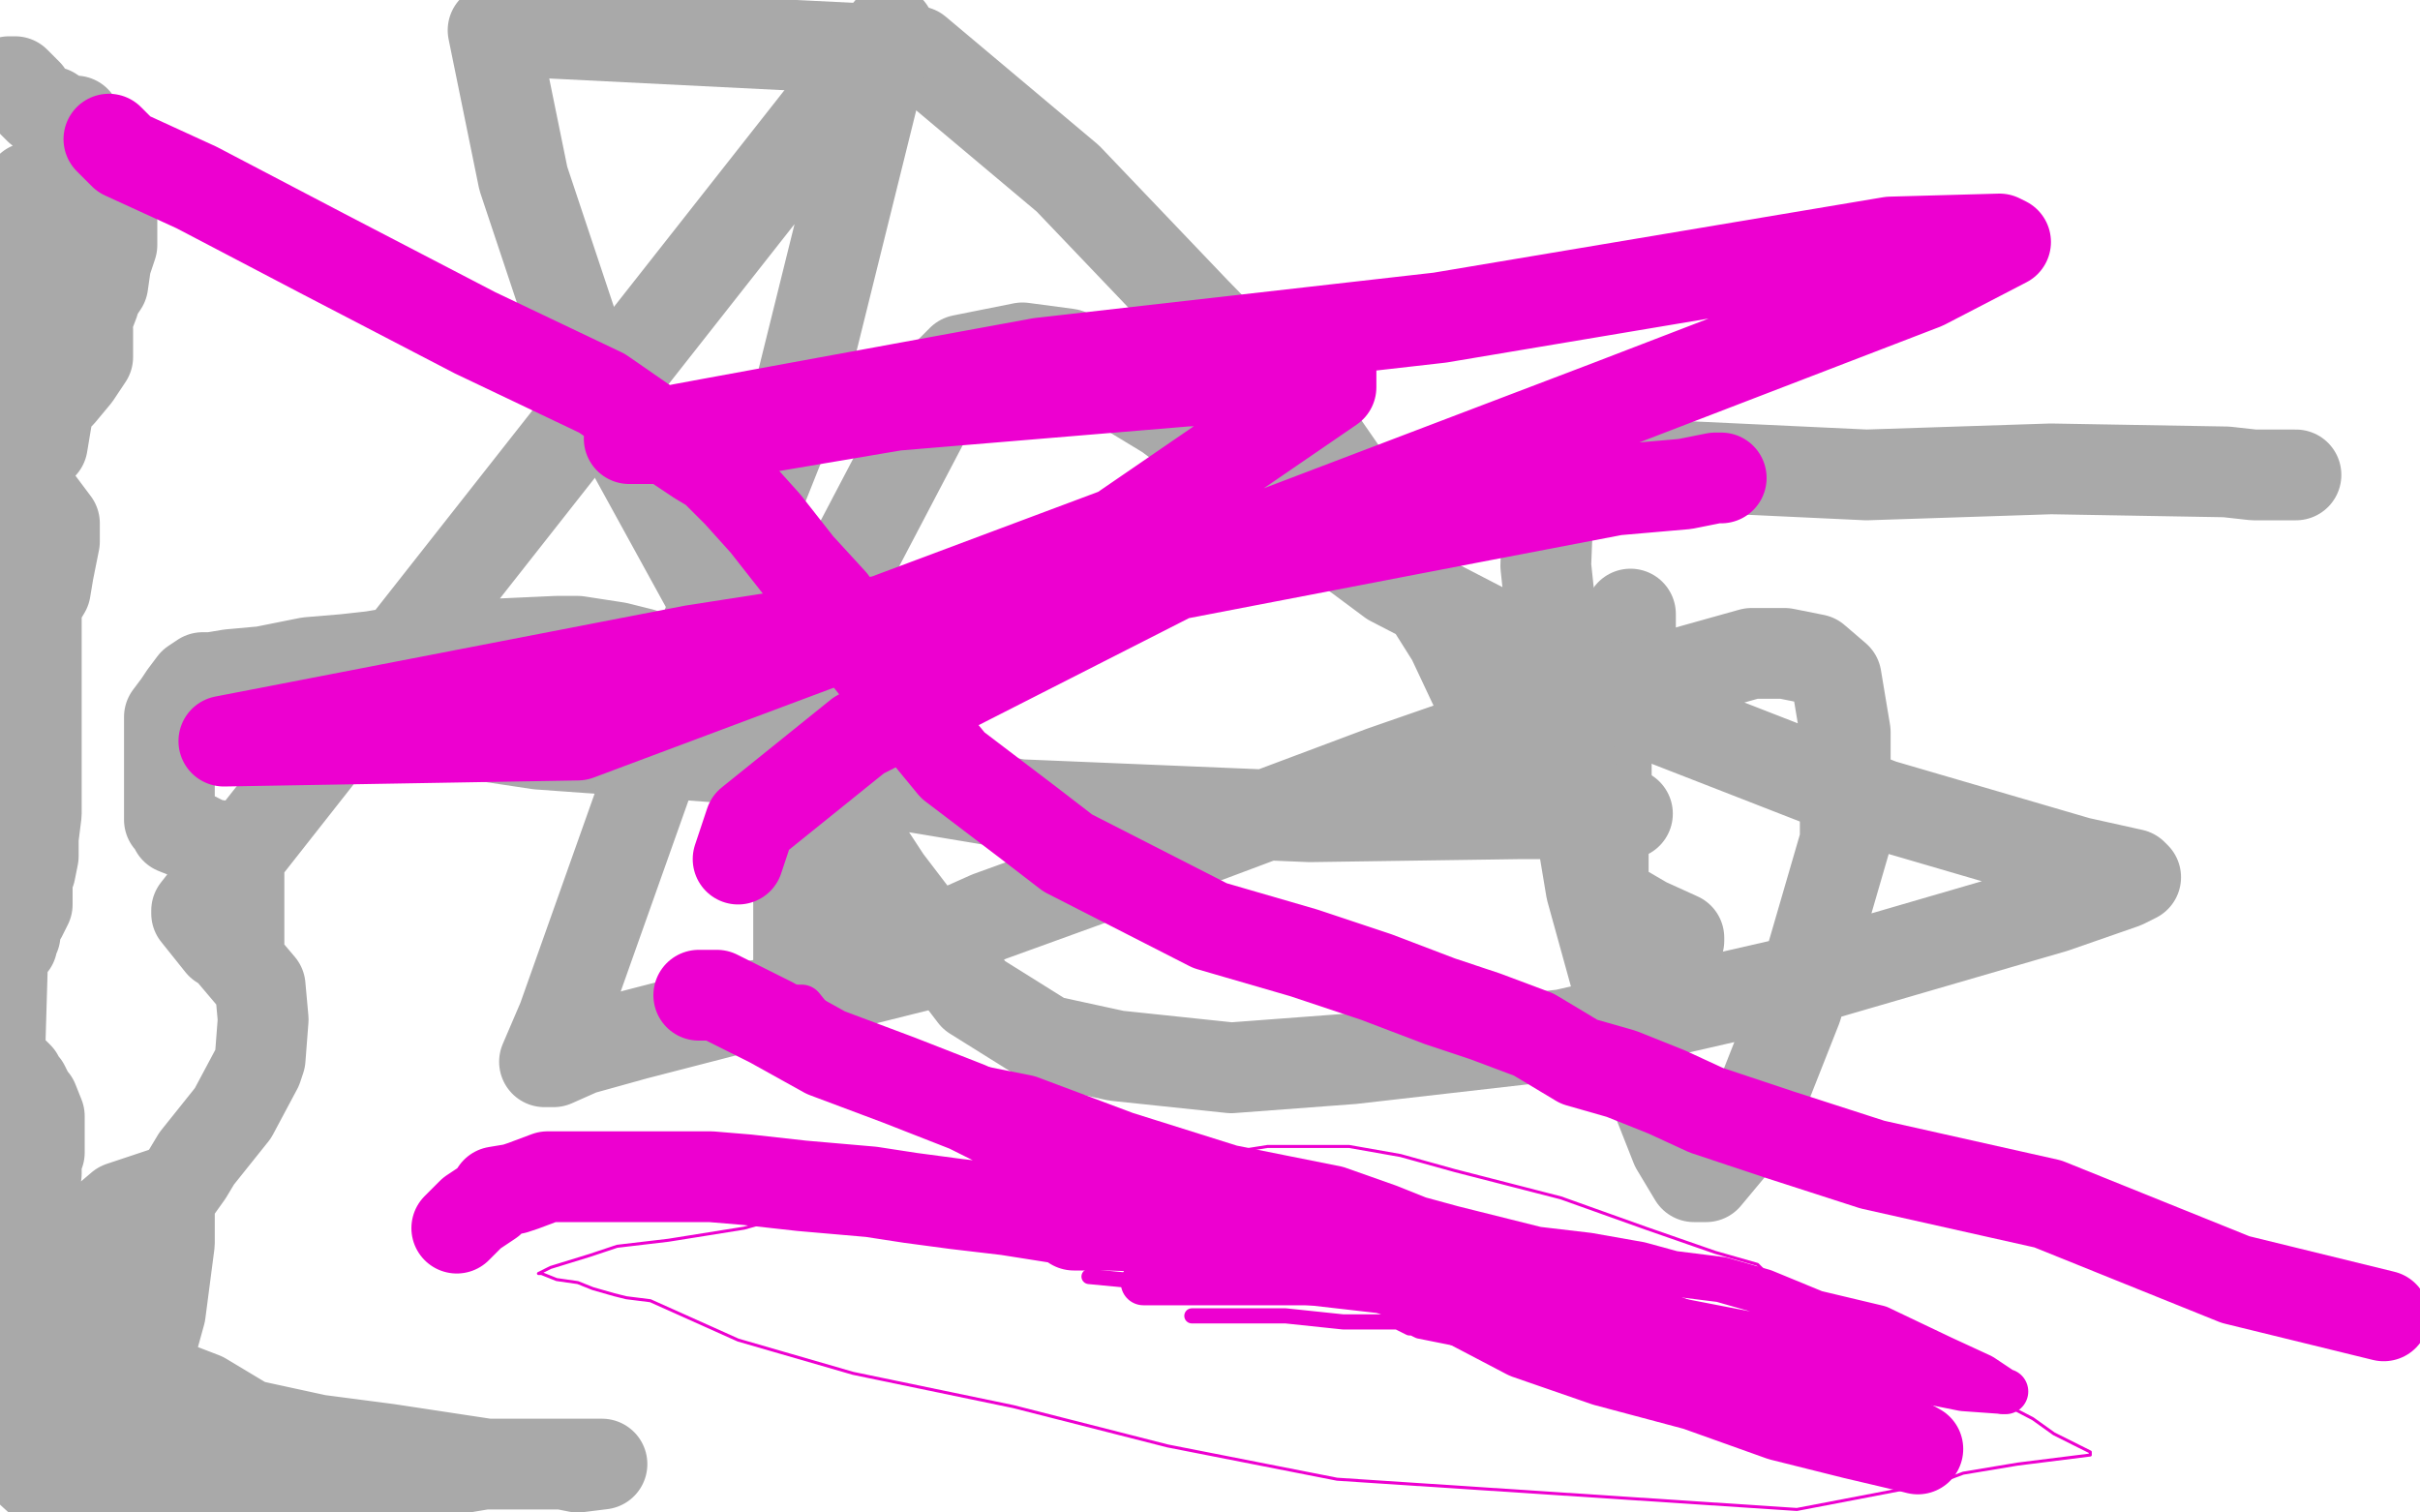
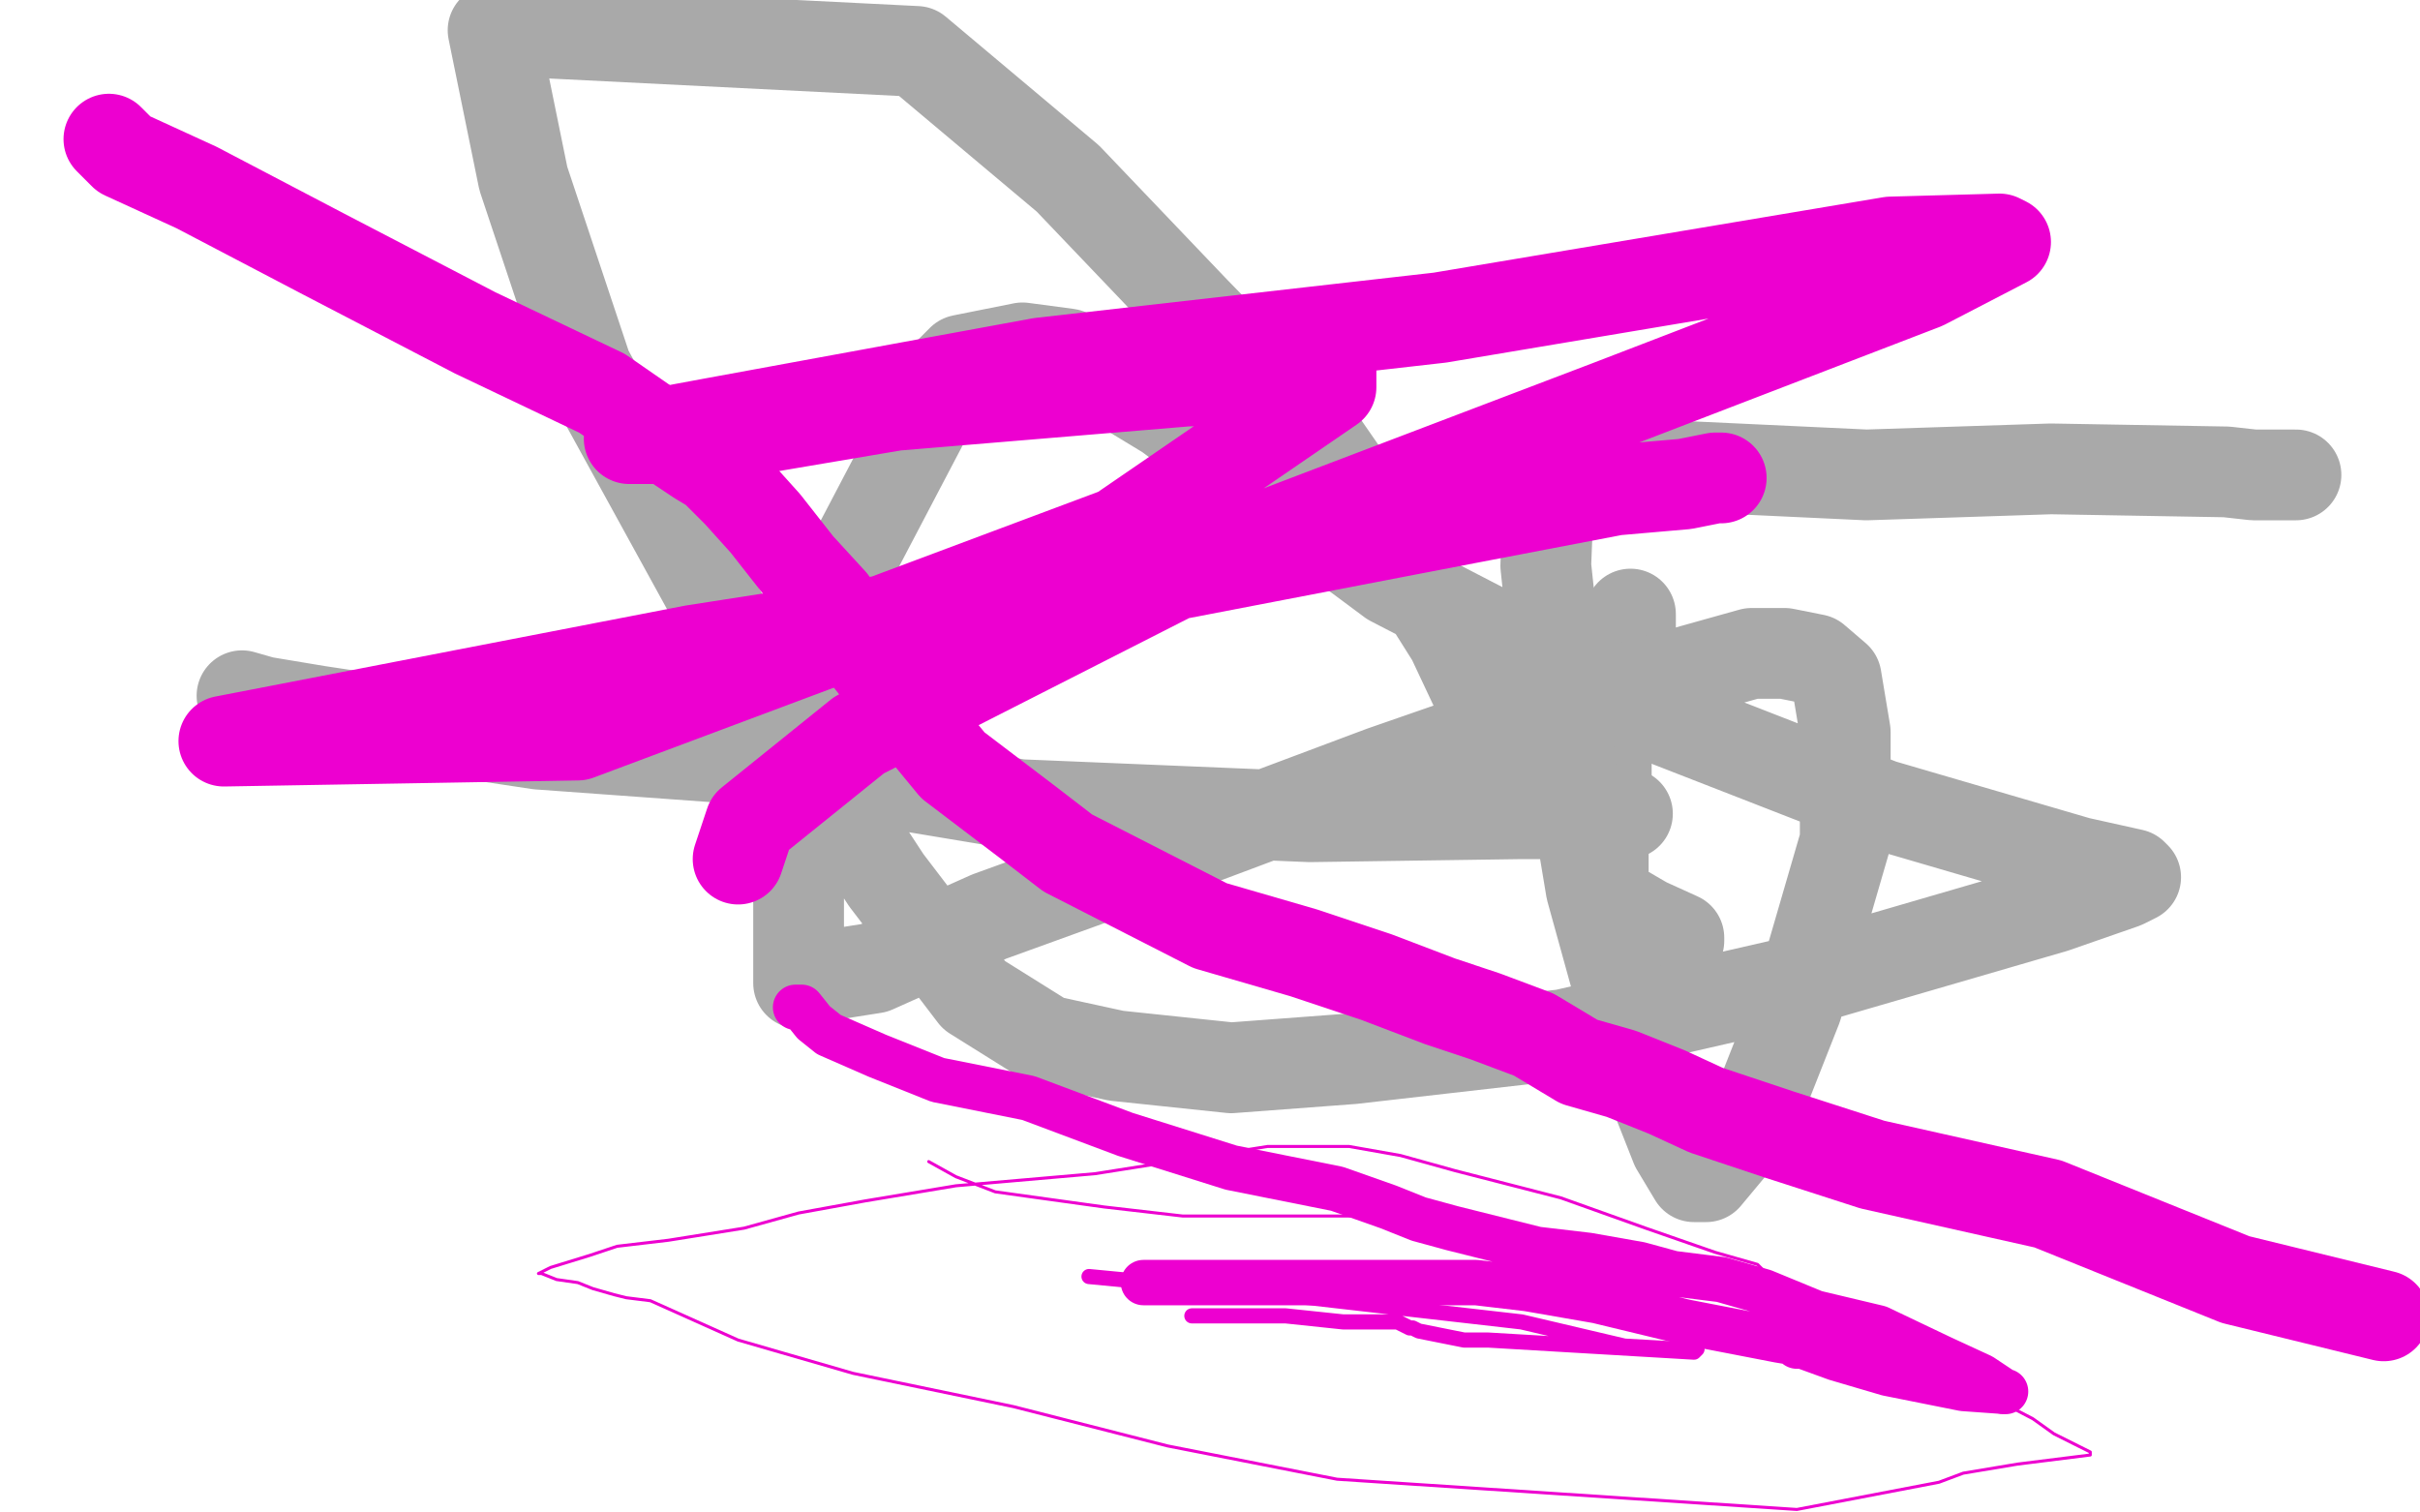
<svg xmlns="http://www.w3.org/2000/svg" width="800" height="500" version="1.1" style="stroke-antialiasing: false">
  <desc>This SVG has been created on https://colorillo.com/</desc>
  <rect x="0" y="0" width="800" height="500" style="fill: rgb(255,255,255); stroke-width:0" />
  <polyline points="555,311 555,310 555,310 544,305 544,305 532,298 532,298 532,297 532,297 530,297 530,297 530,295 530,295 530,291 530,291 530,287 530,284 530,280 530,273 530,267 531,262 531,259 531,255 531,252 531,250 531,249 531,246 531,244 531,243 531,242 531,241 531,240 531,239 531,238 531,237 533,234 535,230 537,228 539,224 539,221 539,218 539,212 539,207 539,204 539,203" style="fill: none; stroke: #a9a9a9; stroke-width: 30; stroke-linejoin: round; stroke-linecap: round; stroke-antialiasing: false; stroke-antialias: 0; opacity: 1.0" />
  <polyline points="525,146 531,148 531,148 553,154 553,154 617,157 617,157 678,155 678,155 736,156 736,156 745,157 745,157 759,157 759,157" style="fill: none; stroke: #a9a9a9; stroke-width: 30; stroke-linejoin: round; stroke-linecap: round; stroke-antialiasing: false; stroke-antialias: 0; opacity: 1.0" />
  <polyline points="513,155 512,162 512,162 511,187 511,187 516,234 516,234 526,294 526,294 539,341 539,341 554,379 554,379 560,389 560,389 564,389 579,371 594,333 610,278 610,242 607,224 600,218 590,216 579,216 529,230 457,255 385,282 327,303 289,320 270,323 264,325 264,317 264,277 270,222 282,184 314,123 318,119 338,115 353,117 386,137 460,192 545,236 622,266 687,285 705,289 706,290 702,292 679,300 600,323 517,342 447,350 407,353 369,349 346,344 322,329 293,291 255,233 194,122 173,59 163,10 303,17 353,59 395,103 436,145 463,184 480,211 488,228 497,244 506,256 522,265 530,267 536,269 538,269 532,269 503,269 433,270 337,266 247,251 178,246 105,235 87,232 80,230" style="fill: none; stroke: #a9a9a9; stroke-width: 30; stroke-linejoin: round; stroke-linecap: round; stroke-antialiasing: false; stroke-antialias: 0; opacity: 1.0" />
-   <polyline points="78,315 79,312 79,312 79,308 79,308 79,301 79,301 79,295 79,295 79,293 79,293 79,289 79,289 79,286 79,286 78,284 76,280 69,279 63,276 58,274 57,272 56,271 56,270 56,269 56,264 56,257 56,254 56,248 56,242 56,238 56,237 59,233 61,230 64,226 67,224 70,224 76,223 87,222 102,219 114,218 123,217 141,214 162,213 184,212 191,212 204,214 212,216 215,218 220,221 235,234 254,249 265,264 281,286 292,299 301,311 308,319 305,319 285,324 258,331 241,334 210,342 192,347 183,351 180,351 186,337 219,244 264,131 294,10 65,301 65,302 73,312 75,313 86,326 87,337 86,350 85,353 77,368 65,383 62,388 57,395 48,410 42,419 38,424 37,425 36,426 34,427 33,427 31,429 30,432 29,435 29,439 29,441 29,445 29,447 29,450 29,452 29,455 29,457 29,458 29,460 29,463 28,468 26,472 25,474 13,475 1,478 24,499 24,495 24,491 24,489 24,487 23,487 22,487 21,486 18,486 15,486 13,486 12,486 11,486 10,486 11,486 19,486 20,486 26,486 35,486 42,486 46,486 47,487 47,488 48,488 52,488 68,488 80,488 84,488 86,488 88,488 91,488 93,488 95,488 100,488 104,488 107,488 112,488 113,488 115,488 116,488 117,488 119,488 124,488 129,487 134,487 135,487 138,486 141,486 143,486 145,486 147,486 149,486 154,485 160,484 164,484 170,484 177,484 182,484 189,484 193,484 195,484 197,484 199,484 191,485 186,484 179,484 173,484 168,484 167,484 165,484 161,484 128,479 105,476 82,471 67,462 54,457 40,452 34,452 28,452 25,452 23,452 22,452 20,452 17,452 11,452 4,452 1,452 14,447 21,443 22,442 21,447 18,455 17,460 16,462 16,466 16,467 19,468 26,466 27,465 32,461 35,459 38,457 41,454 42,452 42,460 39,477 39,481 45,463 53,434 56,411 56,402 56,401 56,400 56,398 56,396 56,395 55,394 40,399 20,416 16,422 1,440 8,434 16,427 23,421 26,420 24,420 21,421 20,418 19,414 18,413 18,412 15,412 9,412 8,412 7,412 7,410 7,407 8,404 8,401 9,398 10,396 11,393 11,391 11,389 12,388 12,387 12,385 12,383 13,381 13,379 13,375 13,373 13,369 11,364 10,363 9,361 8,359 7,359 7,358 6,356 5,355 4,355 3,353 2,352 1,351 0,349 0,346 1,312 4,312 4,311 5,309 5,308 5,306 7,303 8,301 9,299 9,297 9,294 9,290 10,288 11,283 11,277 12,269 12,260 12,252 12,243 12,237 12,234 12,233 12,232 12,229 12,224 12,222 12,221 12,218 12,216 12,214 12,211 12,209 12,207 12,203 12,201 12,200 15,195 16,189 18,179 18,173 12,165 9,160 7,156 6,154 6,152 6,151 6,150 4,148 3,148 2,147 2,146 1,145 1,144 1,143 1,142 1,141 1,139 1,143 1,148 0,157 2,153 5,155 6,156 6,159 6,161 6,166 6,172 6,174 6,180 7,183 9,185 9,186 8,185 6,181 6,178 5,175 5,173 5,171 5,170 5,169 5,167 5,166 5,164 5,163 5,161 5,160 6,158 8,156 8,153 9,153 9,152 11,150 12,149 13,148 14,147 16,135 23,121 31,100 34,80 36,69 36,58 36,56 36,55 26,55 24,56 23,56 20,58 18,59 18,67 18,81 22,95 27,105 29,109 29,113 29,118 25,124 20,130 16,134 16,135 16,136 7,138 10,62 27,64 34,67 36,67 37,68 37,77 37,81 35,87 34,94 30,100 28,106 28,111 28,116 27,119 23,121 15,122 4,122 7,122 18,114 20,112 20,111 20,109 20,108 18,105 16,101 15,97 15,95 13,91 12,88 11,82 11,79 11,78 11,75 12,73 15,71 17,71 17,70 18,68 19,65 21,63 23,60 25,57 25,56 26,53 26,52 26,51 26,49 26,48 26,46 26,45 26,44 26,43 25,40 22,40 20,39 17,37 13,36 10,33 9,32 9,31 7,29 5,27 3,27" style="fill: none; stroke: #a9a9a9; stroke-width: 30; stroke-linejoin: round; stroke-linecap: round; stroke-antialiasing: false; stroke-antialias: 0; opacity: 1.0" />
  <polyline points="36,46 41,51 41,51 65,62 65,62 107,84 107,84 157,110 157,110 199,130 199,130 225,148 231,152 236,155 238,157 244,163 253,173 264,187 275,199 281,210 289,220 301,236 315,253 340,272 353,282 400,306 431,315 455,323 476,331 491,336 507,342 522,351 536,355 551,361 564,367 588,375 619,385 677,398 739,423 788,435" style="fill: none; stroke: #ed00d0; stroke-width: 30; stroke-linejoin: round; stroke-linecap: round; stroke-antialiasing: false; stroke-antialias: 0; opacity: 1.0" />
  <polyline points="307,384 316,389 316,389 329,394 329,394 365,399 365,399 391,402 391,402 408,402 408,402 418,402 418,402 425,402 427,402 449,402 475,406 502,409 524,415 542,419 554,421 567,425 580,430 620,447 647,456 672,469 679,474 687,478 691,480 691,481 667,484 649,487 641,490 594,499 442,489 386,478 335,465 282,454 244,443 215,430 207,429 203,428 196,426 191,424 184,423 179,421 178,421 182,419 195,415 204,412 221,410 246,406 264,401 286,397 316,392 362,388 400,382 419,379 434,379 446,379 463,382 481,387 516,396 544,406 567,414 581,418 584,421 586,422" style="fill: none; stroke: #ed00d0; stroke-width: 1; stroke-linejoin: round; stroke-linecap: round; stroke-antialiasing: false; stroke-antialias: 0; opacity: 1.0" />
  <polyline points="360,422 433,429 433,429 503,437 503,437 537,445 537,445 555,446 555,446 561,446 561,446 560,447 492,443 484,443 469,440 467,439 466,439 462,437 444,437 425,435 410,435 397,435 394,435" style="fill: none; stroke: #ed00d0; stroke-width: 5; stroke-linejoin: round; stroke-linecap: round; stroke-antialiasing: false; stroke-antialias: 0; opacity: 1.0" />
  <polyline points="263,333 265,333 265,333 269,338 269,338 274,342 274,342 290,349 290,349 310,357 310,357 340,363 340,363 372,375 372,375 407,386 442,393 459,399 469,403 480,406 508,413 525,415 542,418 553,421 569,423 583,427 600,434 621,439 642,449 655,455 661,459 662,460 663,460 649,459 624,454 607,449 596,445 594,445 594,444 588,443 557,437 528,430 505,426 488,424 479,424 475,424 467,424 453,424 438,424 425,424 410,424 402,424 389,424 379,424 378,424" style="fill: none; stroke: #ed00d0; stroke-width: 15; stroke-linejoin: round; stroke-linecap: round; stroke-antialiasing: false; stroke-antialias: 0; opacity: 1.0" />
-   <polyline points="231,329 237,329 237,329 255,338 255,338 273,348 273,348 297,357 297,357 320,366 320,366 330,371 330,371 345,377 345,377 366,383 394,392 418,404 449,415 484,430 505,441 531,450 561,458 589,468 613,474 630,478 634,479 623,473 605,468 578,454 551,443 518,429 500,422 488,421 480,417 476,417 471,415 465,414 449,412 434,408 426,407 425,406 415,406 397,406 366,405 358,405 356,405 355,405 352,403 333,400 316,398 301,396 288,394 265,392 247,390 235,389 226,389 219,389 207,389 195,389 181,389 173,392 170,393 164,394 162,397 159,399 156,401 154,403 153,404 152,405 151,406" style="fill: none; stroke: #ed00d0; stroke-width: 30; stroke-linejoin: round; stroke-linecap: round; stroke-antialiasing: false; stroke-antialias: 0; opacity: 1.0" />
  <polyline points="244,284 248,272 248,272 284,243 284,243 398,185 398,185 532,134 532,134 636,94 636,94 663,80 663,80 661,79 625,80 476,105 344,120 235,140 208,145 231,145 296,134 392,126 416,125 432,122 439,122 440,122 440,128 370,176 191,243 74,245 229,215 383,191 487,171 534,162 557,160 567,158 569,158" style="fill: none; stroke: #ed00d0; stroke-width: 30; stroke-linejoin: round; stroke-linecap: round; stroke-antialiasing: false; stroke-antialias: 0; opacity: 1.0" />
</svg>